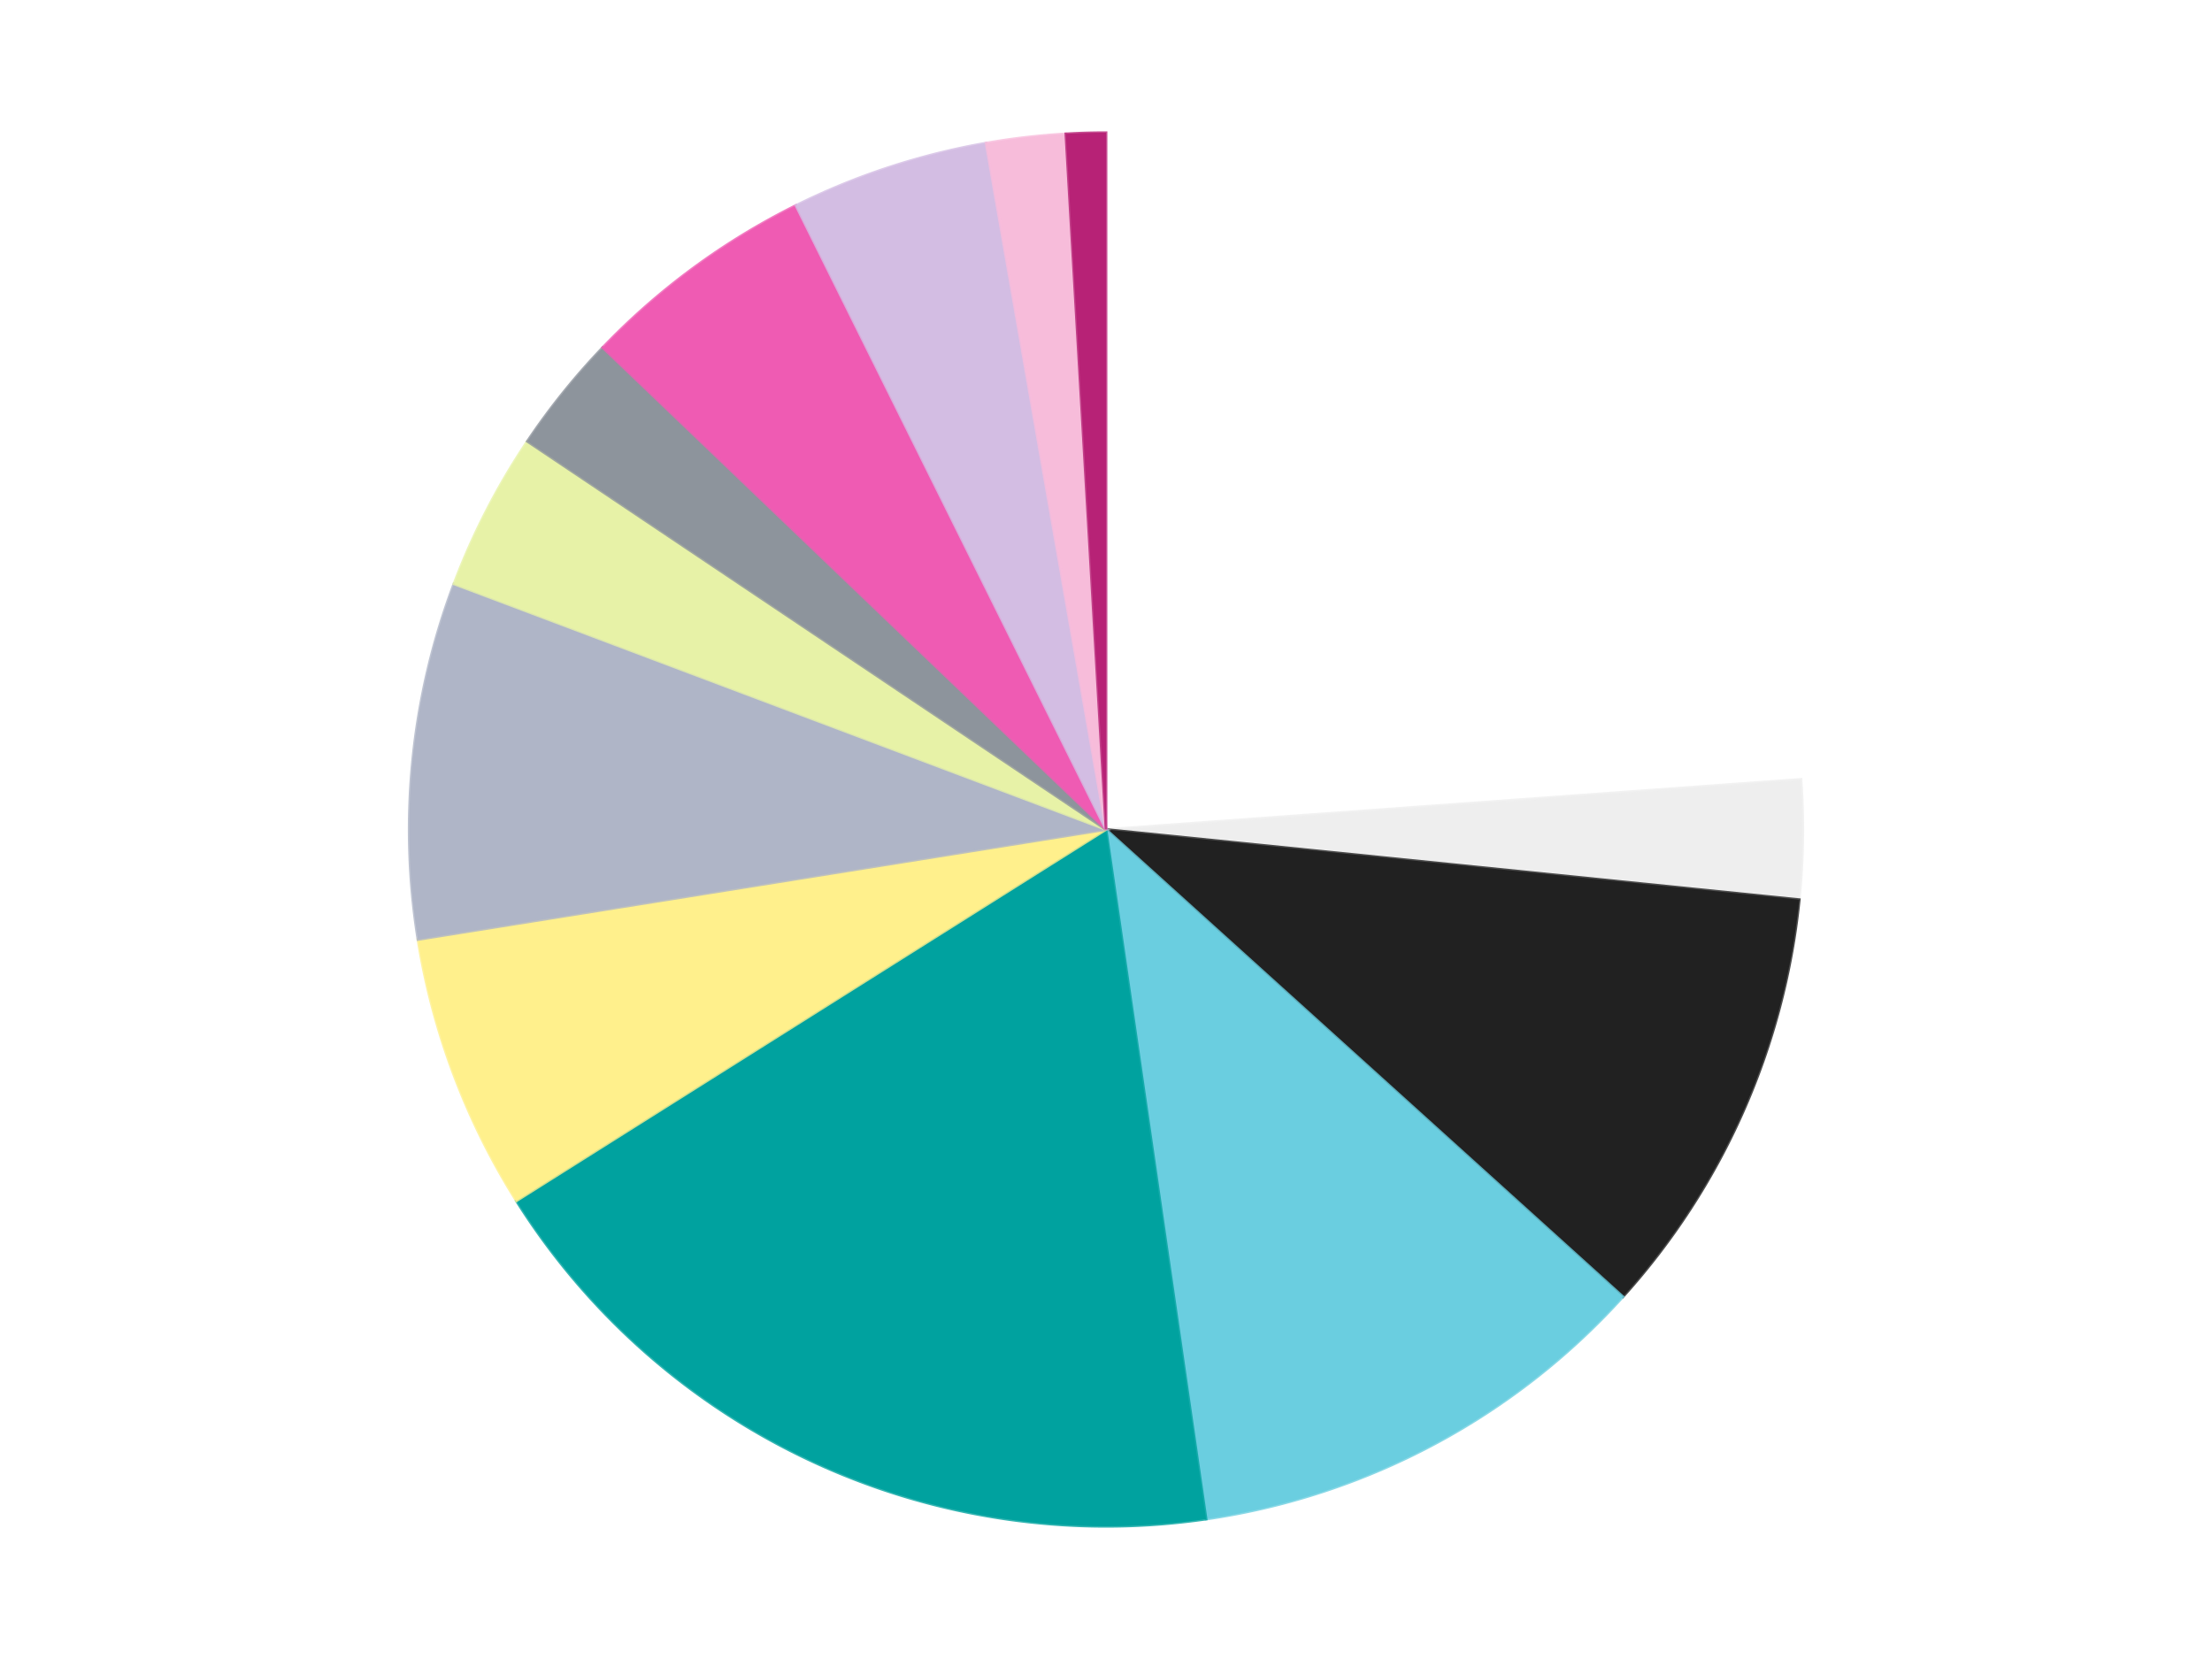
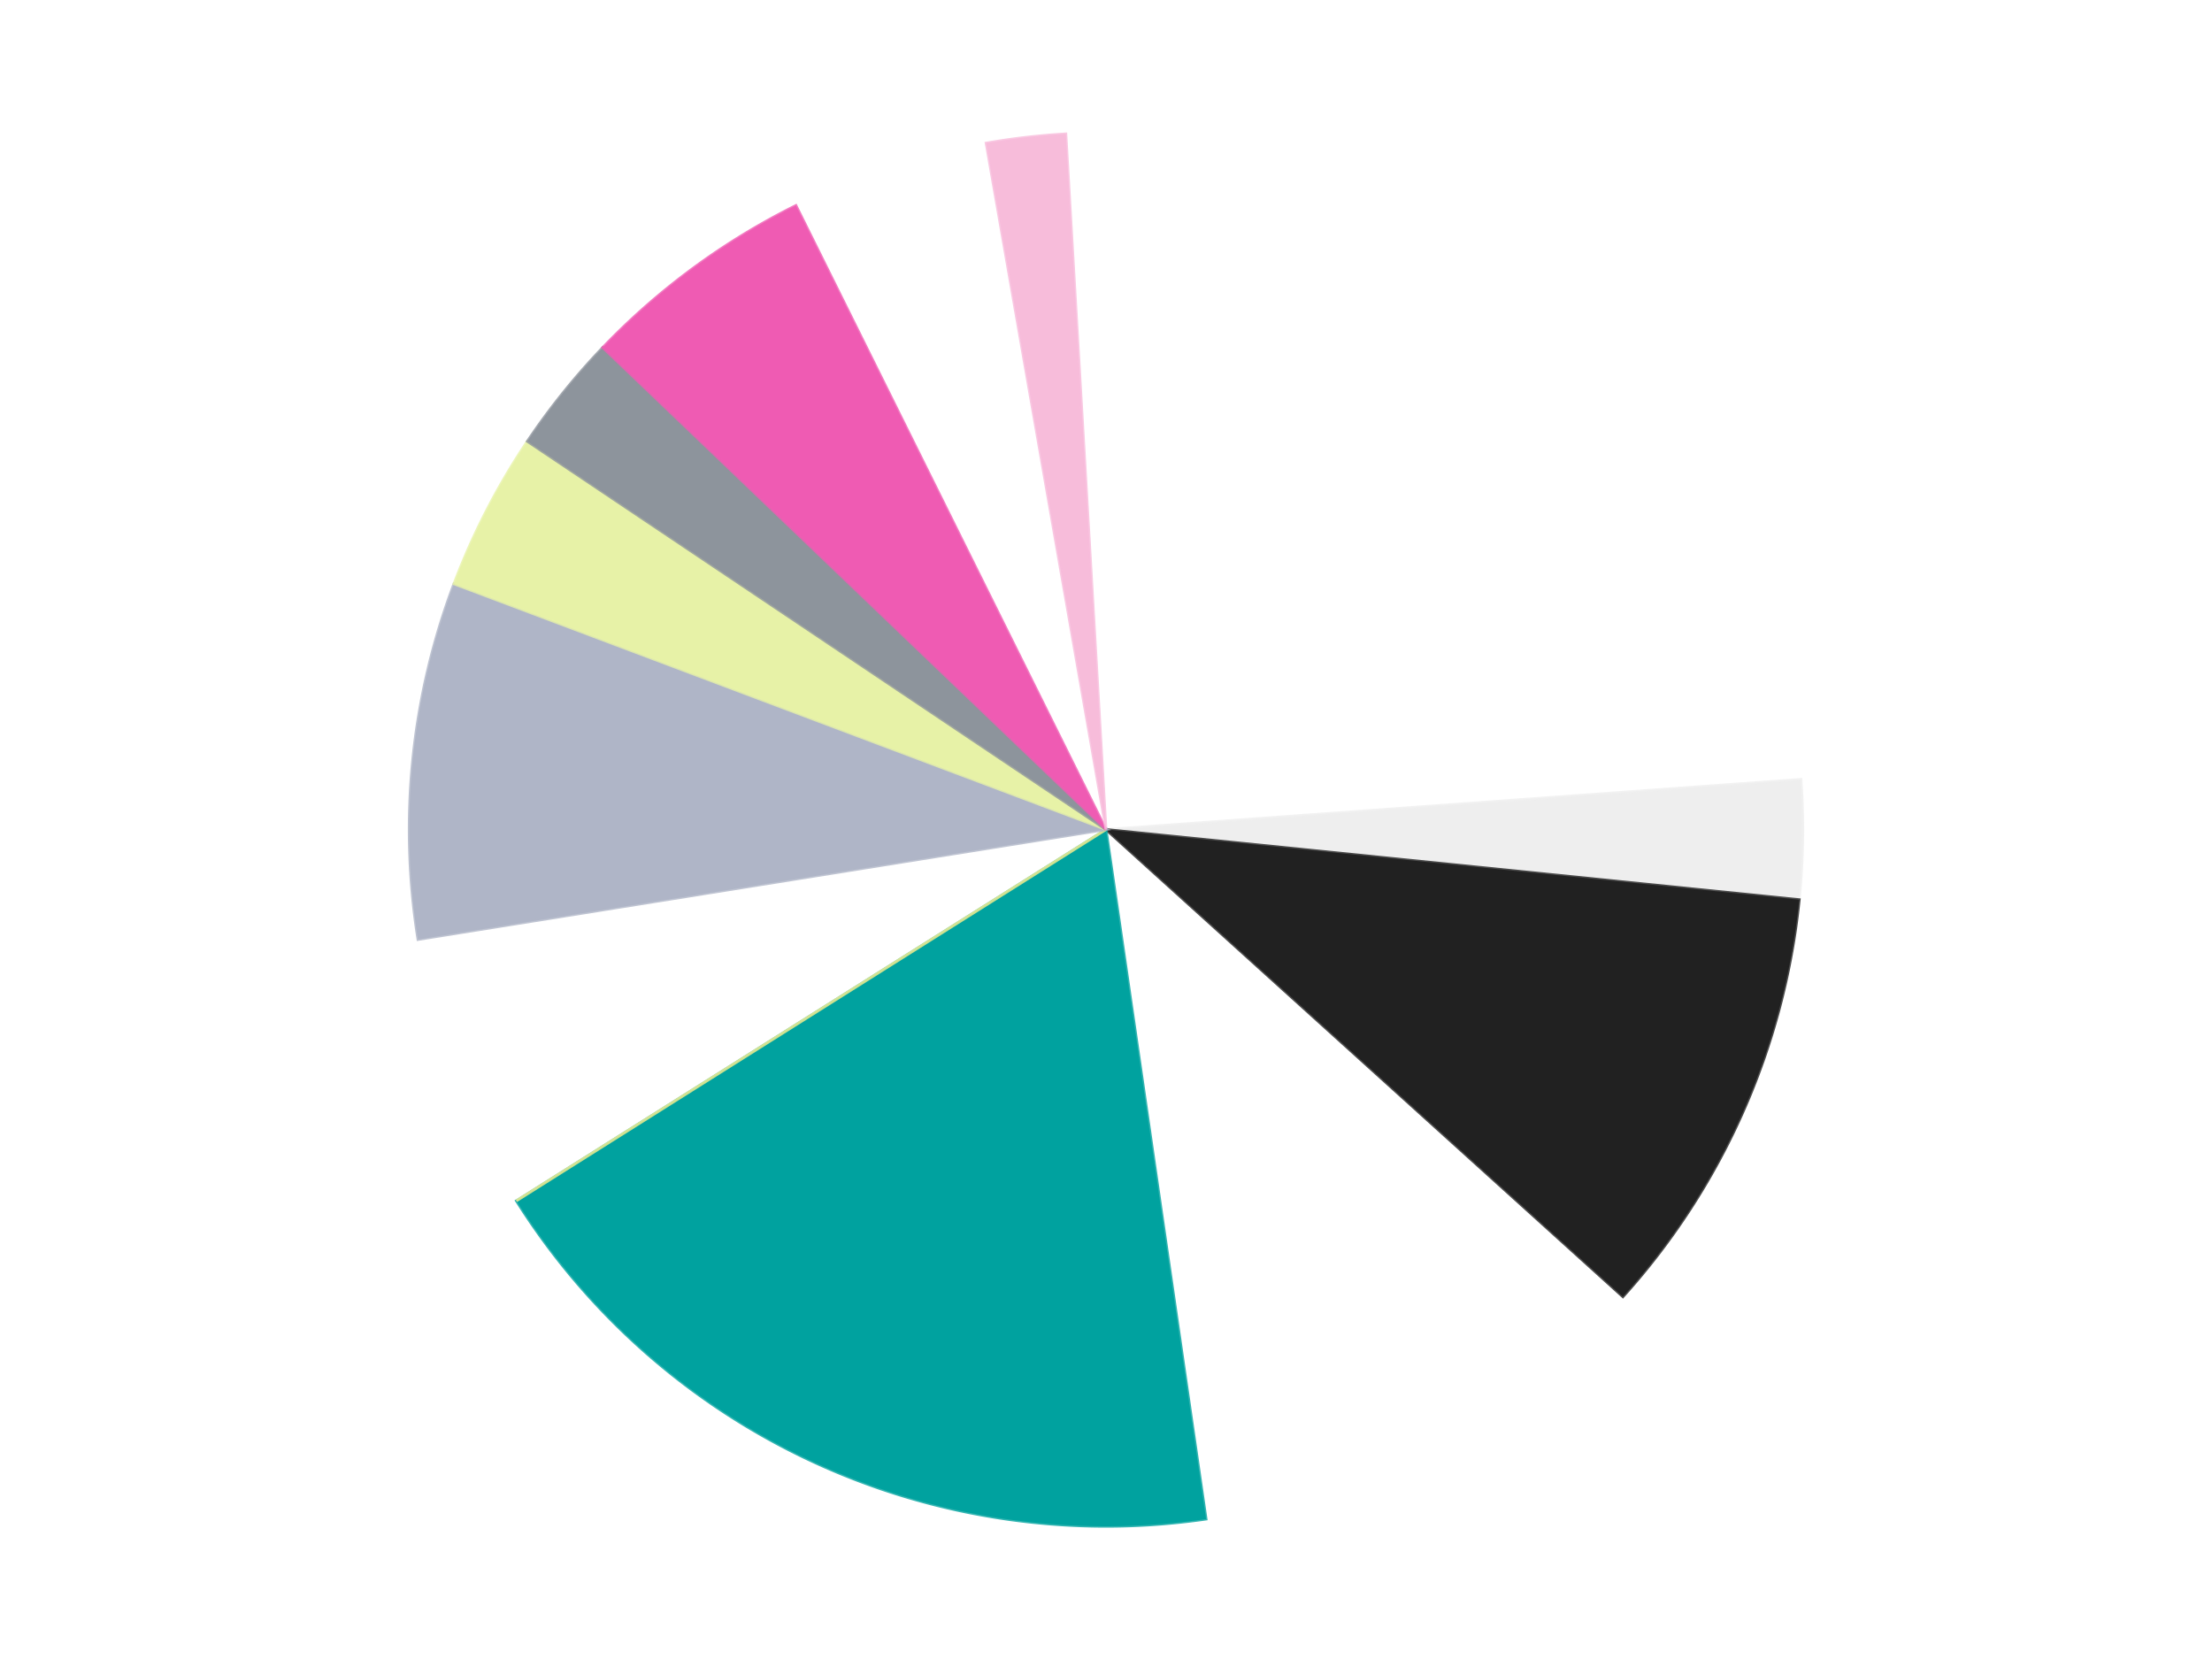
<svg xmlns="http://www.w3.org/2000/svg" xmlns:xlink="http://www.w3.org/1999/xlink" id="chart-d12053b1-1e6d-48f2-8d78-f30a0ed776aa" class="pygal-chart" viewBox="0 0 800 600">
  <defs>
    <style type="text/css">#chart-d12053b1-1e6d-48f2-8d78-f30a0ed776aa{-webkit-user-select:none;-webkit-font-smoothing:antialiased;font-family:Consolas,"Liberation Mono",Menlo,Courier,monospace}#chart-d12053b1-1e6d-48f2-8d78-f30a0ed776aa .title{font-family:Consolas,"Liberation Mono",Menlo,Courier,monospace;font-size:16px}#chart-d12053b1-1e6d-48f2-8d78-f30a0ed776aa .legends .legend text{font-family:Consolas,"Liberation Mono",Menlo,Courier,monospace;font-size:14px}#chart-d12053b1-1e6d-48f2-8d78-f30a0ed776aa .axis text{font-family:Consolas,"Liberation Mono",Menlo,Courier,monospace;font-size:10px}#chart-d12053b1-1e6d-48f2-8d78-f30a0ed776aa .axis text.major{font-family:Consolas,"Liberation Mono",Menlo,Courier,monospace;font-size:10px}#chart-d12053b1-1e6d-48f2-8d78-f30a0ed776aa .text-overlay text.value{font-family:Consolas,"Liberation Mono",Menlo,Courier,monospace;font-size:16px}#chart-d12053b1-1e6d-48f2-8d78-f30a0ed776aa .text-overlay text.label{font-family:Consolas,"Liberation Mono",Menlo,Courier,monospace;font-size:10px}#chart-d12053b1-1e6d-48f2-8d78-f30a0ed776aa .tooltip{font-family:Consolas,"Liberation Mono",Menlo,Courier,monospace;font-size:14px}#chart-d12053b1-1e6d-48f2-8d78-f30a0ed776aa text.no_data{font-family:Consolas,"Liberation Mono",Menlo,Courier,monospace;font-size:64px}
#chart-d12053b1-1e6d-48f2-8d78-f30a0ed776aa{background-color:transparent}#chart-d12053b1-1e6d-48f2-8d78-f30a0ed776aa path,#chart-d12053b1-1e6d-48f2-8d78-f30a0ed776aa line,#chart-d12053b1-1e6d-48f2-8d78-f30a0ed776aa rect,#chart-d12053b1-1e6d-48f2-8d78-f30a0ed776aa circle{-webkit-transition:150ms;-moz-transition:150ms;transition:150ms}#chart-d12053b1-1e6d-48f2-8d78-f30a0ed776aa .graph &gt; .background{fill:transparent}#chart-d12053b1-1e6d-48f2-8d78-f30a0ed776aa .plot &gt; .background{fill:transparent}#chart-d12053b1-1e6d-48f2-8d78-f30a0ed776aa .graph{fill:rgba(0,0,0,.87)}#chart-d12053b1-1e6d-48f2-8d78-f30a0ed776aa text.no_data{fill:rgba(0,0,0,1)}#chart-d12053b1-1e6d-48f2-8d78-f30a0ed776aa .title{fill:rgba(0,0,0,1)}#chart-d12053b1-1e6d-48f2-8d78-f30a0ed776aa .legends .legend text{fill:rgba(0,0,0,.87)}#chart-d12053b1-1e6d-48f2-8d78-f30a0ed776aa .legends .legend:hover text{fill:rgba(0,0,0,1)}#chart-d12053b1-1e6d-48f2-8d78-f30a0ed776aa .axis .line{stroke:rgba(0,0,0,1)}#chart-d12053b1-1e6d-48f2-8d78-f30a0ed776aa .axis .guide.line{stroke:rgba(0,0,0,.54)}#chart-d12053b1-1e6d-48f2-8d78-f30a0ed776aa .axis .major.line{stroke:rgba(0,0,0,.87)}#chart-d12053b1-1e6d-48f2-8d78-f30a0ed776aa .axis text.major{fill:rgba(0,0,0,1)}#chart-d12053b1-1e6d-48f2-8d78-f30a0ed776aa .axis.y .guides:hover .guide.line,#chart-d12053b1-1e6d-48f2-8d78-f30a0ed776aa .line-graph .axis.x .guides:hover .guide.line,#chart-d12053b1-1e6d-48f2-8d78-f30a0ed776aa .stackedline-graph .axis.x .guides:hover .guide.line,#chart-d12053b1-1e6d-48f2-8d78-f30a0ed776aa .xy-graph .axis.x .guides:hover .guide.line{stroke:rgba(0,0,0,1)}#chart-d12053b1-1e6d-48f2-8d78-f30a0ed776aa .axis .guides:hover text{fill:rgba(0,0,0,1)}#chart-d12053b1-1e6d-48f2-8d78-f30a0ed776aa .reactive{fill-opacity:1.0;stroke-opacity:.8;stroke-width:1}#chart-d12053b1-1e6d-48f2-8d78-f30a0ed776aa .ci{stroke:rgba(0,0,0,.87)}#chart-d12053b1-1e6d-48f2-8d78-f30a0ed776aa .reactive.active,#chart-d12053b1-1e6d-48f2-8d78-f30a0ed776aa .active .reactive{fill-opacity:0.6;stroke-opacity:.9;stroke-width:4}#chart-d12053b1-1e6d-48f2-8d78-f30a0ed776aa .ci .reactive.active{stroke-width:1.5}#chart-d12053b1-1e6d-48f2-8d78-f30a0ed776aa .series text{fill:rgba(0,0,0,1)}#chart-d12053b1-1e6d-48f2-8d78-f30a0ed776aa .tooltip rect{fill:transparent;stroke:rgba(0,0,0,1);-webkit-transition:opacity 150ms;-moz-transition:opacity 150ms;transition:opacity 150ms}#chart-d12053b1-1e6d-48f2-8d78-f30a0ed776aa .tooltip .label{fill:rgba(0,0,0,.87)}#chart-d12053b1-1e6d-48f2-8d78-f30a0ed776aa .tooltip .label{fill:rgba(0,0,0,.87)}#chart-d12053b1-1e6d-48f2-8d78-f30a0ed776aa .tooltip .legend{font-size:.8em;fill:rgba(0,0,0,.54)}#chart-d12053b1-1e6d-48f2-8d78-f30a0ed776aa .tooltip .x_label{font-size:.6em;fill:rgba(0,0,0,1)}#chart-d12053b1-1e6d-48f2-8d78-f30a0ed776aa .tooltip .xlink{font-size:.5em;text-decoration:underline}#chart-d12053b1-1e6d-48f2-8d78-f30a0ed776aa .tooltip .value{font-size:1.5em}#chart-d12053b1-1e6d-48f2-8d78-f30a0ed776aa .bound{font-size:.5em}#chart-d12053b1-1e6d-48f2-8d78-f30a0ed776aa .max-value{font-size:.75em;fill:rgba(0,0,0,.54)}#chart-d12053b1-1e6d-48f2-8d78-f30a0ed776aa .map-element{fill:transparent;stroke:rgba(0,0,0,.54) !important}#chart-d12053b1-1e6d-48f2-8d78-f30a0ed776aa .map-element .reactive{fill-opacity:inherit;stroke-opacity:inherit}#chart-d12053b1-1e6d-48f2-8d78-f30a0ed776aa .color-0,#chart-d12053b1-1e6d-48f2-8d78-f30a0ed776aa .color-0 a:visited{stroke:#F44336;fill:#F44336}#chart-d12053b1-1e6d-48f2-8d78-f30a0ed776aa .color-1,#chart-d12053b1-1e6d-48f2-8d78-f30a0ed776aa .color-1 a:visited{stroke:#3F51B5;fill:#3F51B5}#chart-d12053b1-1e6d-48f2-8d78-f30a0ed776aa .color-2,#chart-d12053b1-1e6d-48f2-8d78-f30a0ed776aa .color-2 a:visited{stroke:#009688;fill:#009688}#chart-d12053b1-1e6d-48f2-8d78-f30a0ed776aa .color-3,#chart-d12053b1-1e6d-48f2-8d78-f30a0ed776aa .color-3 a:visited{stroke:#FFC107;fill:#FFC107}#chart-d12053b1-1e6d-48f2-8d78-f30a0ed776aa .color-4,#chart-d12053b1-1e6d-48f2-8d78-f30a0ed776aa .color-4 a:visited{stroke:#FF5722;fill:#FF5722}#chart-d12053b1-1e6d-48f2-8d78-f30a0ed776aa .color-5,#chart-d12053b1-1e6d-48f2-8d78-f30a0ed776aa .color-5 a:visited{stroke:#9C27B0;fill:#9C27B0}#chart-d12053b1-1e6d-48f2-8d78-f30a0ed776aa .color-6,#chart-d12053b1-1e6d-48f2-8d78-f30a0ed776aa .color-6 a:visited{stroke:#03A9F4;fill:#03A9F4}#chart-d12053b1-1e6d-48f2-8d78-f30a0ed776aa .color-7,#chart-d12053b1-1e6d-48f2-8d78-f30a0ed776aa .color-7 a:visited{stroke:#8BC34A;fill:#8BC34A}#chart-d12053b1-1e6d-48f2-8d78-f30a0ed776aa .color-8,#chart-d12053b1-1e6d-48f2-8d78-f30a0ed776aa .color-8 a:visited{stroke:#FF9800;fill:#FF9800}#chart-d12053b1-1e6d-48f2-8d78-f30a0ed776aa .color-9,#chart-d12053b1-1e6d-48f2-8d78-f30a0ed776aa .color-9 a:visited{stroke:#E91E63;fill:#E91E63}#chart-d12053b1-1e6d-48f2-8d78-f30a0ed776aa .color-10,#chart-d12053b1-1e6d-48f2-8d78-f30a0ed776aa .color-10 a:visited{stroke:#2196F3;fill:#2196F3}#chart-d12053b1-1e6d-48f2-8d78-f30a0ed776aa .color-11,#chart-d12053b1-1e6d-48f2-8d78-f30a0ed776aa .color-11 a:visited{stroke:#4CAF50;fill:#4CAF50}#chart-d12053b1-1e6d-48f2-8d78-f30a0ed776aa .color-12,#chart-d12053b1-1e6d-48f2-8d78-f30a0ed776aa .color-12 a:visited{stroke:#FFEB3B;fill:#FFEB3B}#chart-d12053b1-1e6d-48f2-8d78-f30a0ed776aa .text-overlay .color-0 text{fill:black}#chart-d12053b1-1e6d-48f2-8d78-f30a0ed776aa .text-overlay .color-1 text{fill:black}#chart-d12053b1-1e6d-48f2-8d78-f30a0ed776aa .text-overlay .color-2 text{fill:black}#chart-d12053b1-1e6d-48f2-8d78-f30a0ed776aa .text-overlay .color-3 text{fill:black}#chart-d12053b1-1e6d-48f2-8d78-f30a0ed776aa .text-overlay .color-4 text{fill:black}#chart-d12053b1-1e6d-48f2-8d78-f30a0ed776aa .text-overlay .color-5 text{fill:black}#chart-d12053b1-1e6d-48f2-8d78-f30a0ed776aa .text-overlay .color-6 text{fill:black}#chart-d12053b1-1e6d-48f2-8d78-f30a0ed776aa .text-overlay .color-7 text{fill:black}#chart-d12053b1-1e6d-48f2-8d78-f30a0ed776aa .text-overlay .color-8 text{fill:black}#chart-d12053b1-1e6d-48f2-8d78-f30a0ed776aa .text-overlay .color-9 text{fill:black}#chart-d12053b1-1e6d-48f2-8d78-f30a0ed776aa .text-overlay .color-10 text{fill:black}#chart-d12053b1-1e6d-48f2-8d78-f30a0ed776aa .text-overlay .color-11 text{fill:black}#chart-d12053b1-1e6d-48f2-8d78-f30a0ed776aa .text-overlay .color-12 text{fill:black}
#chart-d12053b1-1e6d-48f2-8d78-f30a0ed776aa text.no_data{text-anchor:middle}#chart-d12053b1-1e6d-48f2-8d78-f30a0ed776aa .guide.line{fill:none}#chart-d12053b1-1e6d-48f2-8d78-f30a0ed776aa .centered{text-anchor:middle}#chart-d12053b1-1e6d-48f2-8d78-f30a0ed776aa .title{text-anchor:middle}#chart-d12053b1-1e6d-48f2-8d78-f30a0ed776aa .legends .legend text{fill-opacity:1}#chart-d12053b1-1e6d-48f2-8d78-f30a0ed776aa .axis.x text{text-anchor:middle}#chart-d12053b1-1e6d-48f2-8d78-f30a0ed776aa .axis.x:not(.web) text[transform]{text-anchor:start}#chart-d12053b1-1e6d-48f2-8d78-f30a0ed776aa .axis.x:not(.web) text[transform].backwards{text-anchor:end}#chart-d12053b1-1e6d-48f2-8d78-f30a0ed776aa .axis.y text{text-anchor:end}#chart-d12053b1-1e6d-48f2-8d78-f30a0ed776aa .axis.y text[transform].backwards{text-anchor:start}#chart-d12053b1-1e6d-48f2-8d78-f30a0ed776aa .axis.y2 text{text-anchor:start}#chart-d12053b1-1e6d-48f2-8d78-f30a0ed776aa .axis.y2 text[transform].backwards{text-anchor:end}#chart-d12053b1-1e6d-48f2-8d78-f30a0ed776aa .axis .guide.line{stroke-dasharray:4,4;stroke:black}#chart-d12053b1-1e6d-48f2-8d78-f30a0ed776aa .axis .major.guide.line{stroke-dasharray:6,6;stroke:black}#chart-d12053b1-1e6d-48f2-8d78-f30a0ed776aa .horizontal .axis.y .guide.line,#chart-d12053b1-1e6d-48f2-8d78-f30a0ed776aa .horizontal .axis.y2 .guide.line,#chart-d12053b1-1e6d-48f2-8d78-f30a0ed776aa .vertical .axis.x .guide.line{opacity:0}#chart-d12053b1-1e6d-48f2-8d78-f30a0ed776aa .horizontal .axis.always_show .guide.line,#chart-d12053b1-1e6d-48f2-8d78-f30a0ed776aa .vertical .axis.always_show .guide.line{opacity:1 !important}#chart-d12053b1-1e6d-48f2-8d78-f30a0ed776aa .axis.y .guides:hover .guide.line,#chart-d12053b1-1e6d-48f2-8d78-f30a0ed776aa .axis.y2 .guides:hover .guide.line,#chart-d12053b1-1e6d-48f2-8d78-f30a0ed776aa .axis.x .guides:hover .guide.line{opacity:1}#chart-d12053b1-1e6d-48f2-8d78-f30a0ed776aa .axis .guides:hover text{opacity:1}#chart-d12053b1-1e6d-48f2-8d78-f30a0ed776aa .nofill{fill:none}#chart-d12053b1-1e6d-48f2-8d78-f30a0ed776aa .subtle-fill{fill-opacity:.2}#chart-d12053b1-1e6d-48f2-8d78-f30a0ed776aa .dot{stroke-width:1px;fill-opacity:1;stroke-opacity:1}#chart-d12053b1-1e6d-48f2-8d78-f30a0ed776aa .dot.active{stroke-width:5px}#chart-d12053b1-1e6d-48f2-8d78-f30a0ed776aa .dot.negative{fill:transparent}#chart-d12053b1-1e6d-48f2-8d78-f30a0ed776aa text,#chart-d12053b1-1e6d-48f2-8d78-f30a0ed776aa tspan{stroke:none !important}#chart-d12053b1-1e6d-48f2-8d78-f30a0ed776aa .series text.active{opacity:1}#chart-d12053b1-1e6d-48f2-8d78-f30a0ed776aa .tooltip rect{fill-opacity:.95;stroke-width:.5}#chart-d12053b1-1e6d-48f2-8d78-f30a0ed776aa .tooltip text{fill-opacity:1}#chart-d12053b1-1e6d-48f2-8d78-f30a0ed776aa .showable{visibility:hidden}#chart-d12053b1-1e6d-48f2-8d78-f30a0ed776aa .showable.shown{visibility:visible}#chart-d12053b1-1e6d-48f2-8d78-f30a0ed776aa .gauge-background{fill:rgba(229,229,229,1);stroke:none}#chart-d12053b1-1e6d-48f2-8d78-f30a0ed776aa .bg-lines{stroke:transparent;stroke-width:2px}</style>
    <script type="text/javascript">window.pygal = window.pygal || {};window.pygal.config = window.pygal.config || {};window.pygal.config['d12053b1-1e6d-48f2-8d78-f30a0ed776aa'] = {"allow_interruptions": false, "box_mode": "extremes", "classes": ["pygal-chart"], "css": ["file://style.css", "file://graph.css"], "defs": [], "disable_xml_declaration": false, "dots_size": 2.5, "dynamic_print_values": false, "explicit_size": false, "fill": false, "force_uri_protocol": "https", "formatter": null, "half_pie": false, "height": 600, "include_x_axis": false, "inner_radius": 0, "interpolate": null, "interpolation_parameters": {}, "interpolation_precision": 250, "inverse_y_axis": false, "js": ["//kozea.github.io/pygal.js/2.0.x/pygal-tooltips.min.js"], "legend_at_bottom": false, "legend_at_bottom_columns": null, "legend_box_size": 12, "logarithmic": false, "margin": 20, "margin_bottom": null, "margin_left": null, "margin_right": null, "margin_top": null, "max_scale": 16, "min_scale": 4, "missing_value_fill_truncation": "x", "no_data_text": "No data", "no_prefix": false, "order_min": null, "pretty_print": false, "print_labels": false, "print_values": false, "print_values_position": "center", "print_zeroes": true, "range": null, "rounded_bars": null, "secondary_range": null, "show_dots": true, "show_legend": false, "show_minor_x_labels": true, "show_minor_y_labels": true, "show_only_major_dots": false, "show_x_guides": false, "show_x_labels": true, "show_y_guides": true, "show_y_labels": true, "spacing": 10, "stack_from_top": false, "strict": false, "stroke": true, "stroke_style": null, "style": {"background": "transparent", "ci_colors": [], "colors": ["#F44336", "#3F51B5", "#009688", "#FFC107", "#FF5722", "#9C27B0", "#03A9F4", "#8BC34A", "#FF9800", "#E91E63", "#2196F3", "#4CAF50", "#FFEB3B", "#673AB7", "#00BCD4", "#CDDC39", "#9E9E9E", "#607D8B"], "dot_opacity": "1", "font_family": "Consolas, \"Liberation Mono\", Menlo, Courier, monospace", "foreground": "rgba(0, 0, 0, .87)", "foreground_strong": "rgba(0, 0, 0, 1)", "foreground_subtle": "rgba(0, 0, 0, .54)", "guide_stroke_color": "black", "guide_stroke_dasharray": "4,4", "label_font_family": "Consolas, \"Liberation Mono\", Menlo, Courier, monospace", "label_font_size": 10, "legend_font_family": "Consolas, \"Liberation Mono\", Menlo, Courier, monospace", "legend_font_size": 14, "major_guide_stroke_color": "black", "major_guide_stroke_dasharray": "6,6", "major_label_font_family": "Consolas, \"Liberation Mono\", Menlo, Courier, monospace", "major_label_font_size": 10, "no_data_font_family": "Consolas, \"Liberation Mono\", Menlo, Courier, monospace", "no_data_font_size": 64, "opacity": "1.0", "opacity_hover": "0.6", "plot_background": "transparent", "stroke_opacity": ".8", "stroke_opacity_hover": ".9", "stroke_width": "1", "stroke_width_hover": "4", "title_font_family": "Consolas, \"Liberation Mono\", Menlo, Courier, monospace", "title_font_size": 16, "tooltip_font_family": "Consolas, \"Liberation Mono\", Menlo, Courier, monospace", "tooltip_font_size": 14, "transition": "150ms", "value_background": "rgba(229, 229, 229, 1)", "value_colors": [], "value_font_family": "Consolas, \"Liberation Mono\", Menlo, Courier, monospace", "value_font_size": 16, "value_label_font_family": "Consolas, \"Liberation Mono\", Menlo, Courier, monospace", "value_label_font_size": 10}, "title": null, "tooltip_border_radius": 0, "tooltip_fancy_mode": true, "truncate_label": null, "truncate_legend": null, "width": 800, "x_label_rotation": 0, "x_labels": null, "x_labels_major": null, "x_labels_major_count": null, "x_labels_major_every": null, "x_title": null, "xrange": null, "y_label_rotation": 0, "y_labels": null, "y_labels_major": null, "y_labels_major_count": null, "y_labels_major_every": null, "y_title": null, "zero": 0, "legends": ["White", "Trans-Clear", "Black", "Medium Azure", "Dark Turquoise", "Bright Light Yellow", "Light Bluish Gray", "Yellowish Green", "Flat Silver", "Dark Pink", "Lavender", "Bright Pink", "Magenta"]}</script>
    <script type="text/javascript" xlink:href="https://kozea.github.io/pygal.js/2.0.x/pygal-tooltips.min.js" />
  </defs>
  <title>Pygal</title>
  <g class="graph pie-graph vertical">
    <rect x="0" y="0" width="800" height="600" class="background" />
    <g transform="translate(20, 20)" class="plot">
      <rect x="0" y="0" width="760" height="560" class="background" />
      <g class="series serie-0 color-0">
        <g class="slices">
          <g class="slice" style="fill: #FFFFFF; stroke: #FFFFFF">
-             <path d="M380 28 A252 252 0 0 1 631.346 261.858 L380 280 A0 0 0 0 0 380 280 z" class="slice reactive tooltip-trigger" />
            <desc class="value">26</desc>
            <desc class="x centered">465.8284521123714</desc>
            <desc class="y centered">187.75317453703695</desc>
          </g>
        </g>
      </g>
      <g class="series serie-1 color-1">
        <g class="slices">
          <g class="slice" style="fill: #EEEEEE; stroke: #EEEEEE">
            <path d="M631.346 261.858 A252 252 0 0 1 630.719 305.378 L380 280 A0 0 0 0 0 380 280 z" class="slice reactive tooltip-trigger" />
            <desc class="value">3</desc>
            <desc class="x centered">505.9869166249366</desc>
            <desc class="y centered">281.8157200613722</desc>
          </g>
        </g>
      </g>
      <g class="series serie-2 color-2">
        <g class="slices">
          <g class="slice" style="fill: #212121; stroke: #212121">
            <path d="M630.719 305.378 A252 252 0 0 1 566.948 448.98 L380 280 A0 0 0 0 0 380 280 z" class="slice reactive tooltip-trigger" />
            <desc class="value">11</desc>
            <desc class="x centered">495.15591089635325</desc>
            <desc class="y centered">331.1382067111387</desc>
          </g>
        </g>
      </g>
      <g class="series serie-3 color-3">
        <g class="slices">
          <g class="slice" style="fill: #6ACEE0; stroke: #6ACEE0">
-             <path d="M566.948 448.98 A252 252 0 0 1 416.19 529.388 L380 280 A0 0 0 0 0 380 280 z" class="slice reactive tooltip-trigger" />
            <desc class="value">12</desc>
            <desc class="x centered">439.29587866407223</desc>
            <desc class="y centered">391.175531361247</desc>
          </g>
        </g>
      </g>
      <g class="series serie-4 color-4">
        <g class="slices">
          <g class="slice" style="fill: #00A29F; stroke: #00A29F">
            <path d="M416.19 529.388 A252 252 0 0 1 166.764 414.292 L380 280 A0 0 0 0 0 380 280 z" class="slice reactive tooltip-trigger" />
            <desc class="value">20</desc>
            <desc class="x centered">327.2076517232929</desc>
            <desc class="y centered">394.4070275963451</desc>
          </g>
        </g>
      </g>
      <g class="series serie-5 color-5">
        <g class="slices">
          <g class="slice" style="fill: #FFF08C; stroke: #FFF08C">
-             <path d="M166.764 414.292 A252 252 0 0 1 131.16 319.78 L380 280 A0 0 0 0 0 380 280 z" class="slice reactive tooltip-trigger" />
+             <path d="M166.764 414.292 L380 280 A0 0 0 0 0 380 280 z" class="slice reactive tooltip-trigger" />
            <desc class="value">7</desc>
            <desc class="x centered">262.08918374341016</desc>
            <desc class="y centered">324.4189082453037</desc>
          </g>
        </g>
      </g>
      <g class="series serie-6 color-6">
        <g class="slices">
          <g class="slice" style="fill: #AFB5C7; stroke: #AFB5C7">
            <path d="M131.16 319.78 A252 252 0 0 1 144.178 191.162 L380 280 A0 0 0 0 0 380 280 z" class="slice reactive tooltip-trigger" />
            <desc class="value">9</desc>
            <desc class="x centered">254.64055300045263</desc>
            <desc class="y centered">267.31106592468575</desc>
          </g>
        </g>
      </g>
      <g class="series serie-7 color-7">
        <g class="slices">
          <g class="slice" style="fill: #E7F2A7; stroke: #E7F2A7">
            <path d="M144.178 191.162 A252 252 0 0 1 170.722 139.619 L380 280 A0 0 0 0 0 380 280 z" class="slice reactive tooltip-trigger" />
            <desc class="value">4</desc>
            <desc class="x centered">267.9815308191309</desc>
            <desc class="y centered">222.31237080296438</desc>
          </g>
        </g>
      </g>
      <g class="series serie-8 color-8">
        <g class="slices">
          <g class="slice" style="fill: #8D949C; stroke: #8D949C">
            <path d="M170.722 139.619 A252 252 0 0 1 197.999 105.702 L380 280 A0 0 0 0 0 380 280 z" class="slice reactive tooltip-trigger" />
            <desc class="value">3</desc>
            <desc class="x centered">281.81353079307695</desc>
            <desc class="y centered">201.03534167313867</desc>
          </g>
        </g>
      </g>
      <g class="series serie-9 color-9">
        <g class="slices">
          <g class="slice" style="fill: #EF5BB3; stroke: #EF5BB3">
            <path d="M197.999 105.702 A252 252 0 0 1 267.865 54.324 L380 280 A0 0 0 0 0 380 280 z" class="slice reactive tooltip-trigger" />
            <desc class="value">6</desc>
            <desc class="x centered">305.35269222468935</desc>
            <desc class="y centered">178.49246608306336</desc>
          </g>
        </g>
      </g>
      <g class="series serie-10 color-10">
        <g class="slices">
          <g class="slice" style="fill: #D3BDE3; stroke: #D3BDE3">
-             <path d="M267.865 54.324 A252 252 0 0 1 336.638 31.759 L380 280 A0 0 0 0 0 380 280 z" class="slice reactive tooltip-trigger" />
            <desc class="value">5</desc>
            <desc class="x centered">340.71863847531523</desc>
            <desc class="y centered">160.27959807632195</desc>
          </g>
        </g>
      </g>
      <g class="series serie-11 color-11">
        <g class="slices">
          <g class="slice" style="fill: #F7BCDA; stroke: #F7BCDA">
            <path d="M336.638 31.759 A252 252 0 0 1 365.482 28.419 L380 280 A0 0 0 0 0 380 280 z" class="slice reactive tooltip-trigger" />
            <desc class="value">2</desc>
            <desc class="x centered">365.5058941094797</desc>
            <desc class="y centered">154.83642345141146</desc>
          </g>
        </g>
      </g>
      <g class="series serie-12 color-12">
        <g class="slices">
          <g class="slice" style="fill: #B72276; stroke: #B72276">
-             <path d="M365.482 28.419 A252 252 0 0 1 380 28 L380 280 A0 0 0 0 0 380 280 z" class="slice reactive tooltip-trigger" />
            <desc class="value">1</desc>
            <desc class="x centered">376.36893695259806</desc>
            <desc class="y centered">154.05233078319475</desc>
          </g>
        </g>
      </g>
    </g>
    <g class="titles" />
    <g transform="translate(20, 20)" class="plot overlay">
      <g class="series serie-0 color-0" />
      <g class="series serie-1 color-1" />
      <g class="series serie-2 color-2" />
      <g class="series serie-3 color-3" />
      <g class="series serie-4 color-4" />
      <g class="series serie-5 color-5" />
      <g class="series serie-6 color-6" />
      <g class="series serie-7 color-7" />
      <g class="series serie-8 color-8" />
      <g class="series serie-9 color-9" />
      <g class="series serie-10 color-10" />
      <g class="series serie-11 color-11" />
      <g class="series serie-12 color-12" />
    </g>
    <g transform="translate(20, 20)" class="plot text-overlay">
      <g class="series serie-0 color-0" />
      <g class="series serie-1 color-1" />
      <g class="series serie-2 color-2" />
      <g class="series serie-3 color-3" />
      <g class="series serie-4 color-4" />
      <g class="series serie-5 color-5" />
      <g class="series serie-6 color-6" />
      <g class="series serie-7 color-7" />
      <g class="series serie-8 color-8" />
      <g class="series serie-9 color-9" />
      <g class="series serie-10 color-10" />
      <g class="series serie-11 color-11" />
      <g class="series serie-12 color-12" />
    </g>
    <g transform="translate(20, 20)" class="plot tooltip-overlay">
      <g transform="translate(0 0)" style="opacity: 0" class="tooltip">
-         <rect rx="0" ry="0" width="0" height="0" class="tooltip-box" />
        <g class="text" />
      </g>
    </g>
  </g>
</svg>